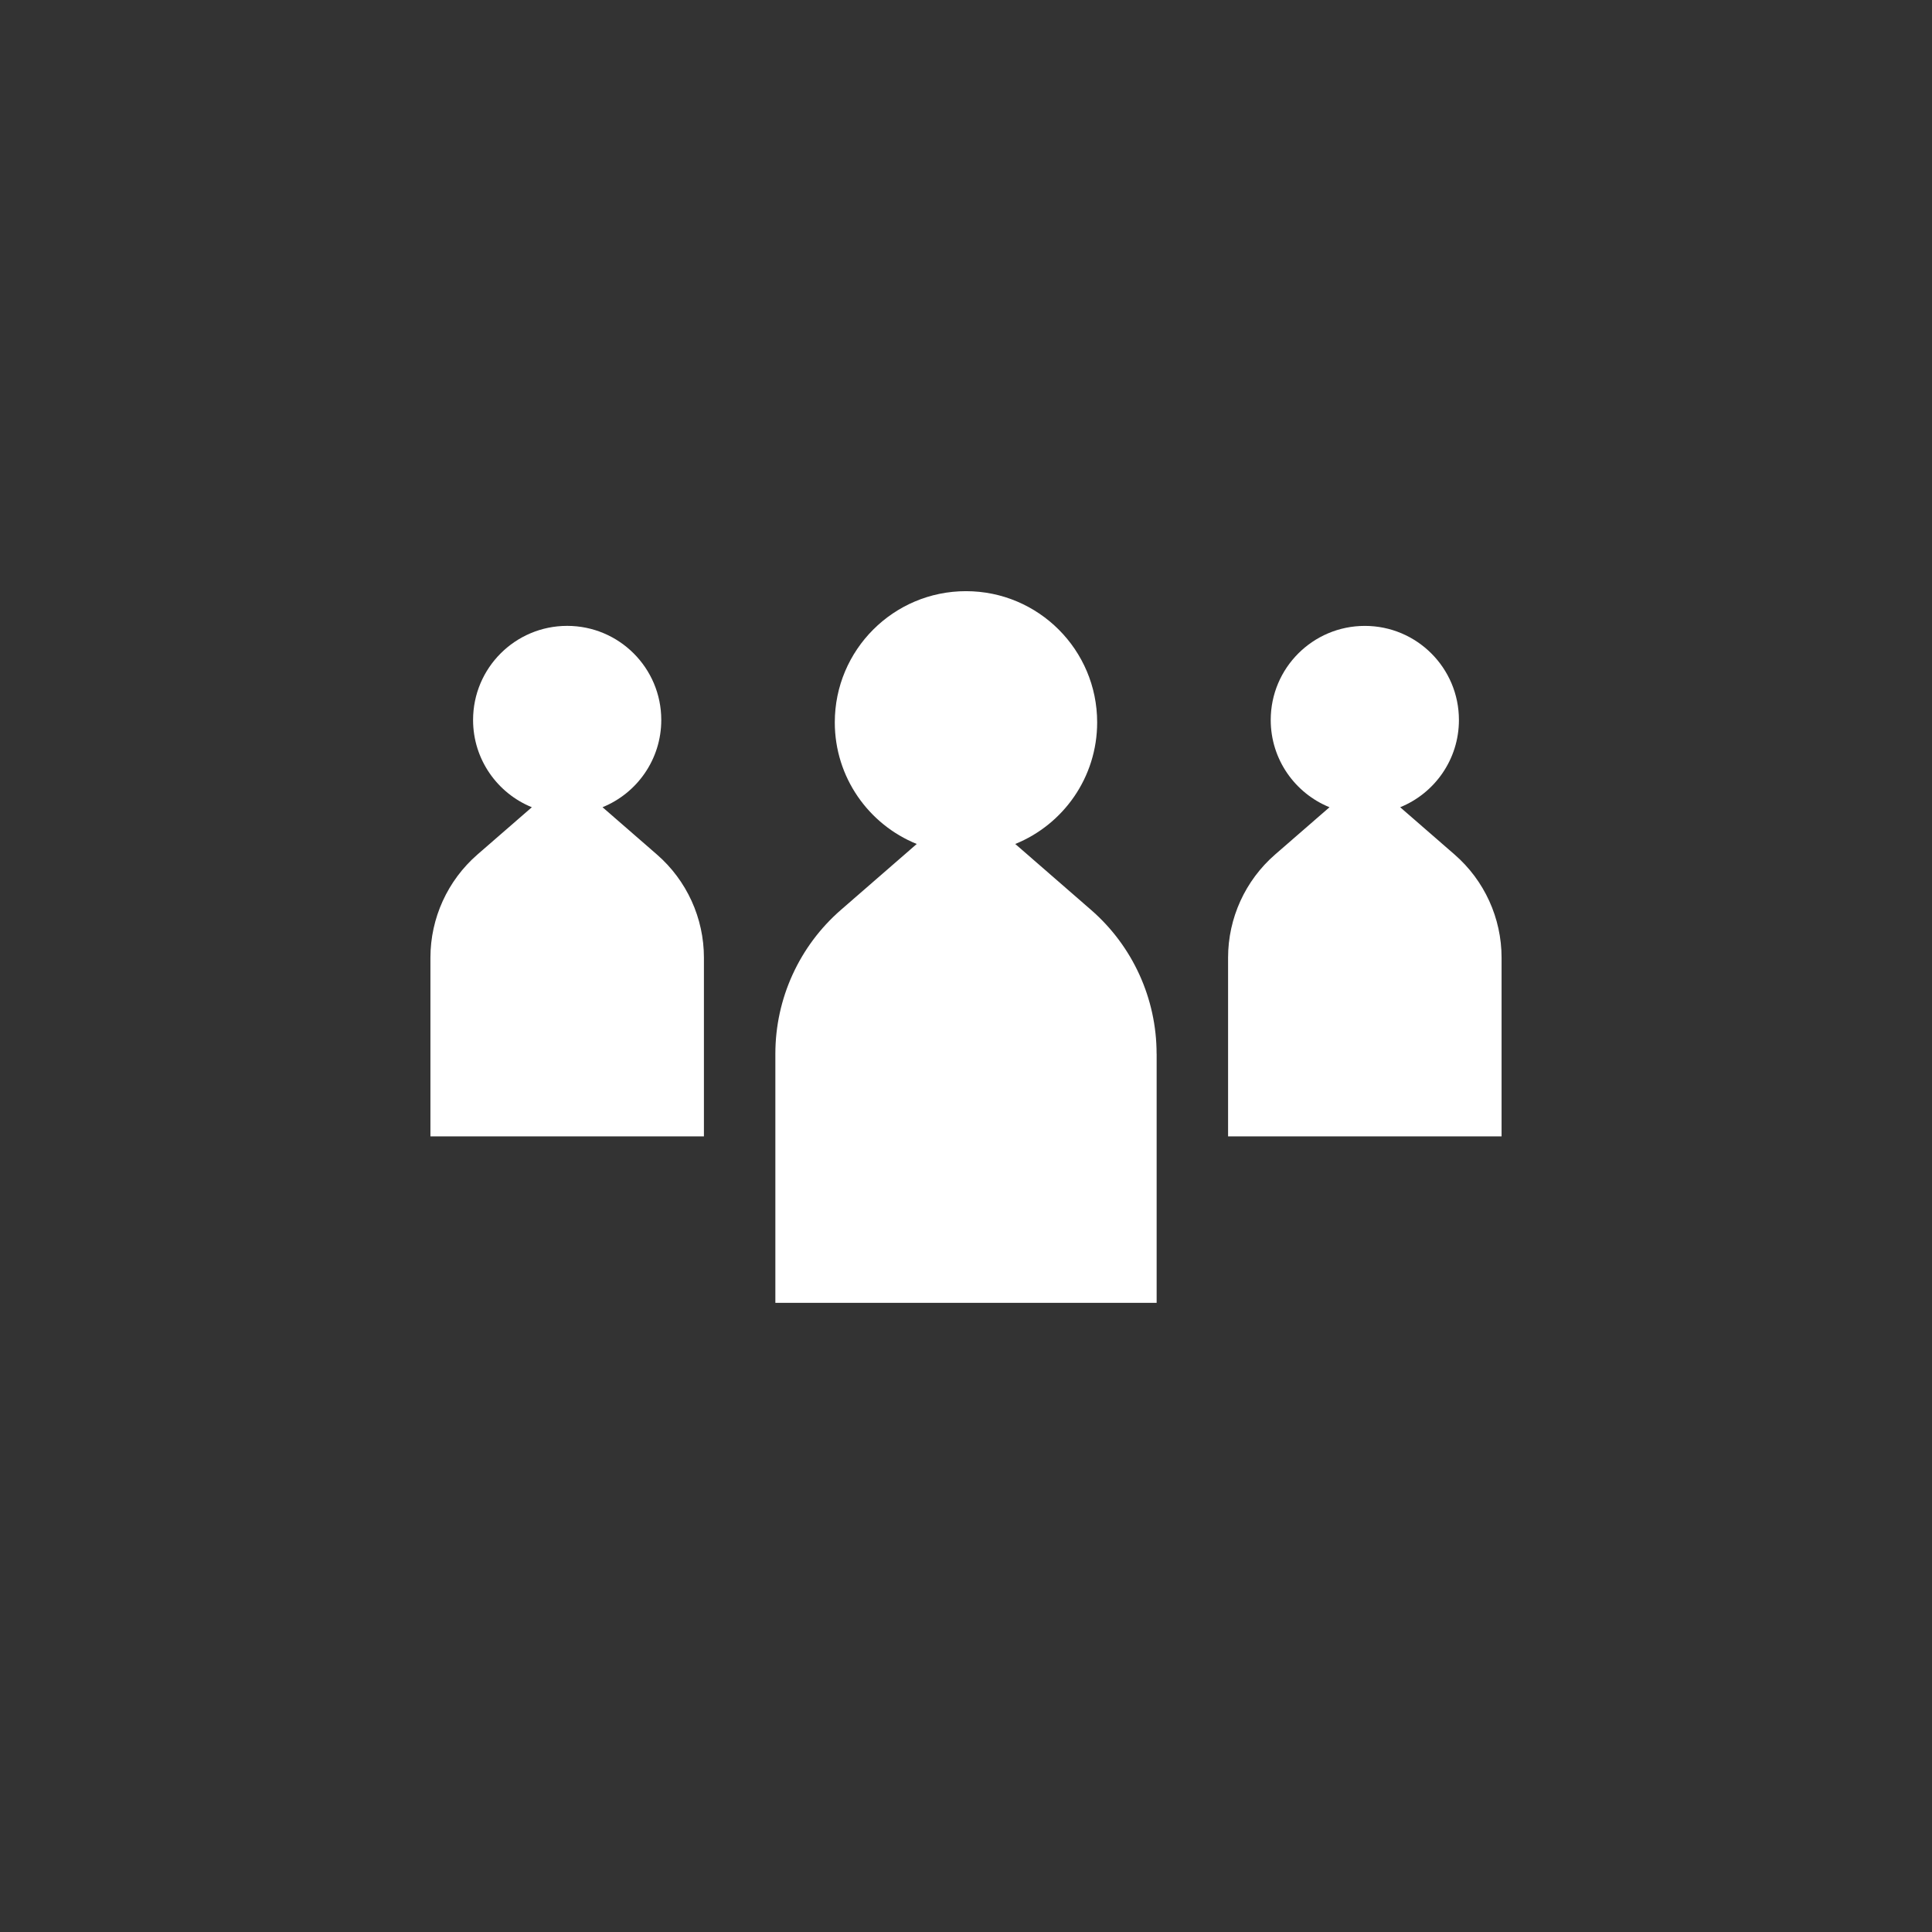
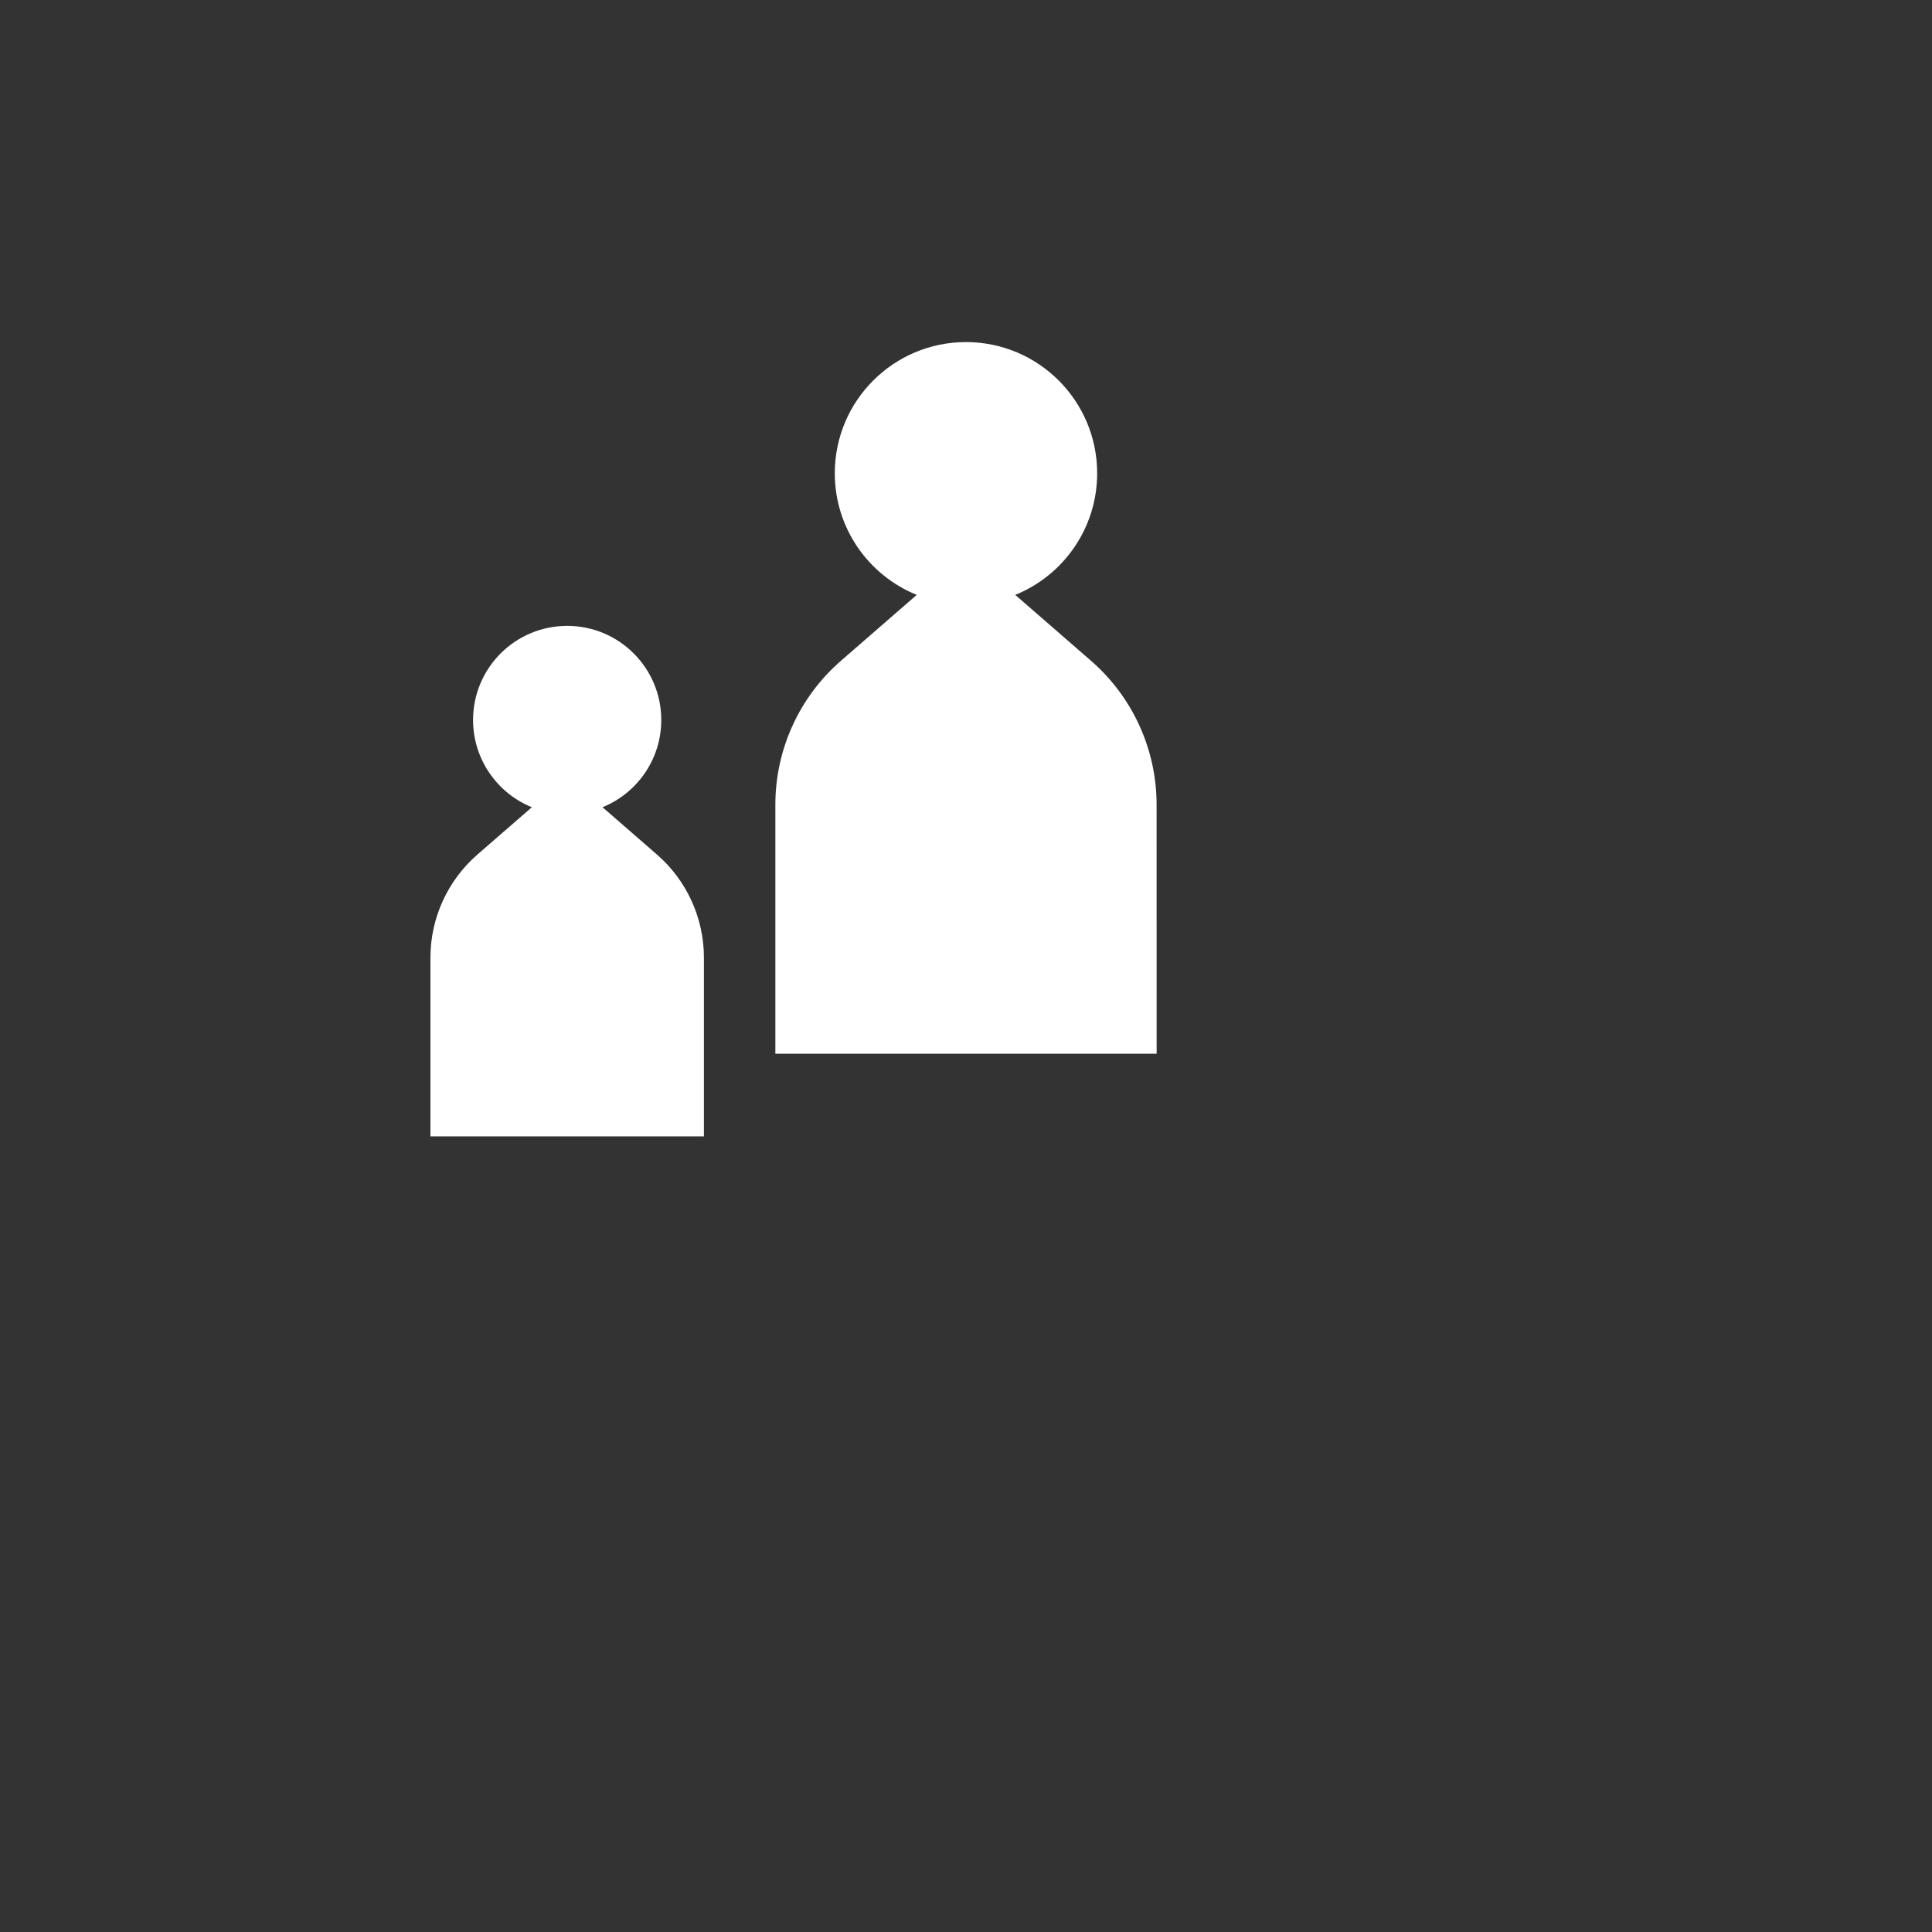
<svg xmlns="http://www.w3.org/2000/svg" id="Layer_1" viewBox="0 0 800 800">
  <rect x="0" y="0" width="800" height="800" fill="#333333" stroke="none" />
  <defs>
    <style>.cls-1{fill:#fff;}</style>
  </defs>
  <g>
-     <path class="cls-1" d="M621.77,396.56v73.98h-113.25v-73.98c0-16.39,7.11-31.98,19.48-42.73l22.52-19.57c-14.26-5.79-24.34-19.78-24.34-36.13,0-21.52,17.45-38.96,38.97-38.96s38.96,17.44,38.96,38.96c0,16.34-10.06,30.34-24.33,36.13l22.51,19.57c12.38,10.76,19.48,26.34,19.48,42.73Z" />
    <path class="cls-1" d="M291.48,396.56v73.98h-113.25v-73.98c0-16.39,7.11-31.98,19.48-42.73l22.52-19.57c-14.27-5.79-24.34-19.79-24.34-36.14,0-21.52,17.44-38.96,38.96-38.96s38.97,17.44,38.97,38.96c0,16.34-10.06,30.34-24.33,36.13l22.51,19.57c12.38,10.76,19.48,26.34,19.48,42.73Z" />
  </g>
-   <path class="cls-1" d="M478.94,436.34v103.14h-157.88v-103.14c0-22.85,9.91-44.59,27.15-59.58l31.39-27.29c-19.9-8.06-33.93-27.58-33.93-50.36,0-30,24.32-54.32,54.32-54.32s54.32,24.33,54.32,54.32c0,22.79-14.02,42.3-33.92,50.36l31.38,27.29c17.25,14.99,27.15,36.73,27.15,59.58Z" />
+   <path class="cls-1" d="M478.94,436.34h-157.88v-103.14c0-22.85,9.91-44.59,27.15-59.58l31.39-27.29c-19.9-8.06-33.93-27.58-33.93-50.36,0-30,24.32-54.32,54.32-54.32s54.32,24.33,54.32,54.32c0,22.79-14.02,42.3-33.92,50.36l31.38,27.29c17.25,14.99,27.15,36.73,27.15,59.58Z" />
</svg>